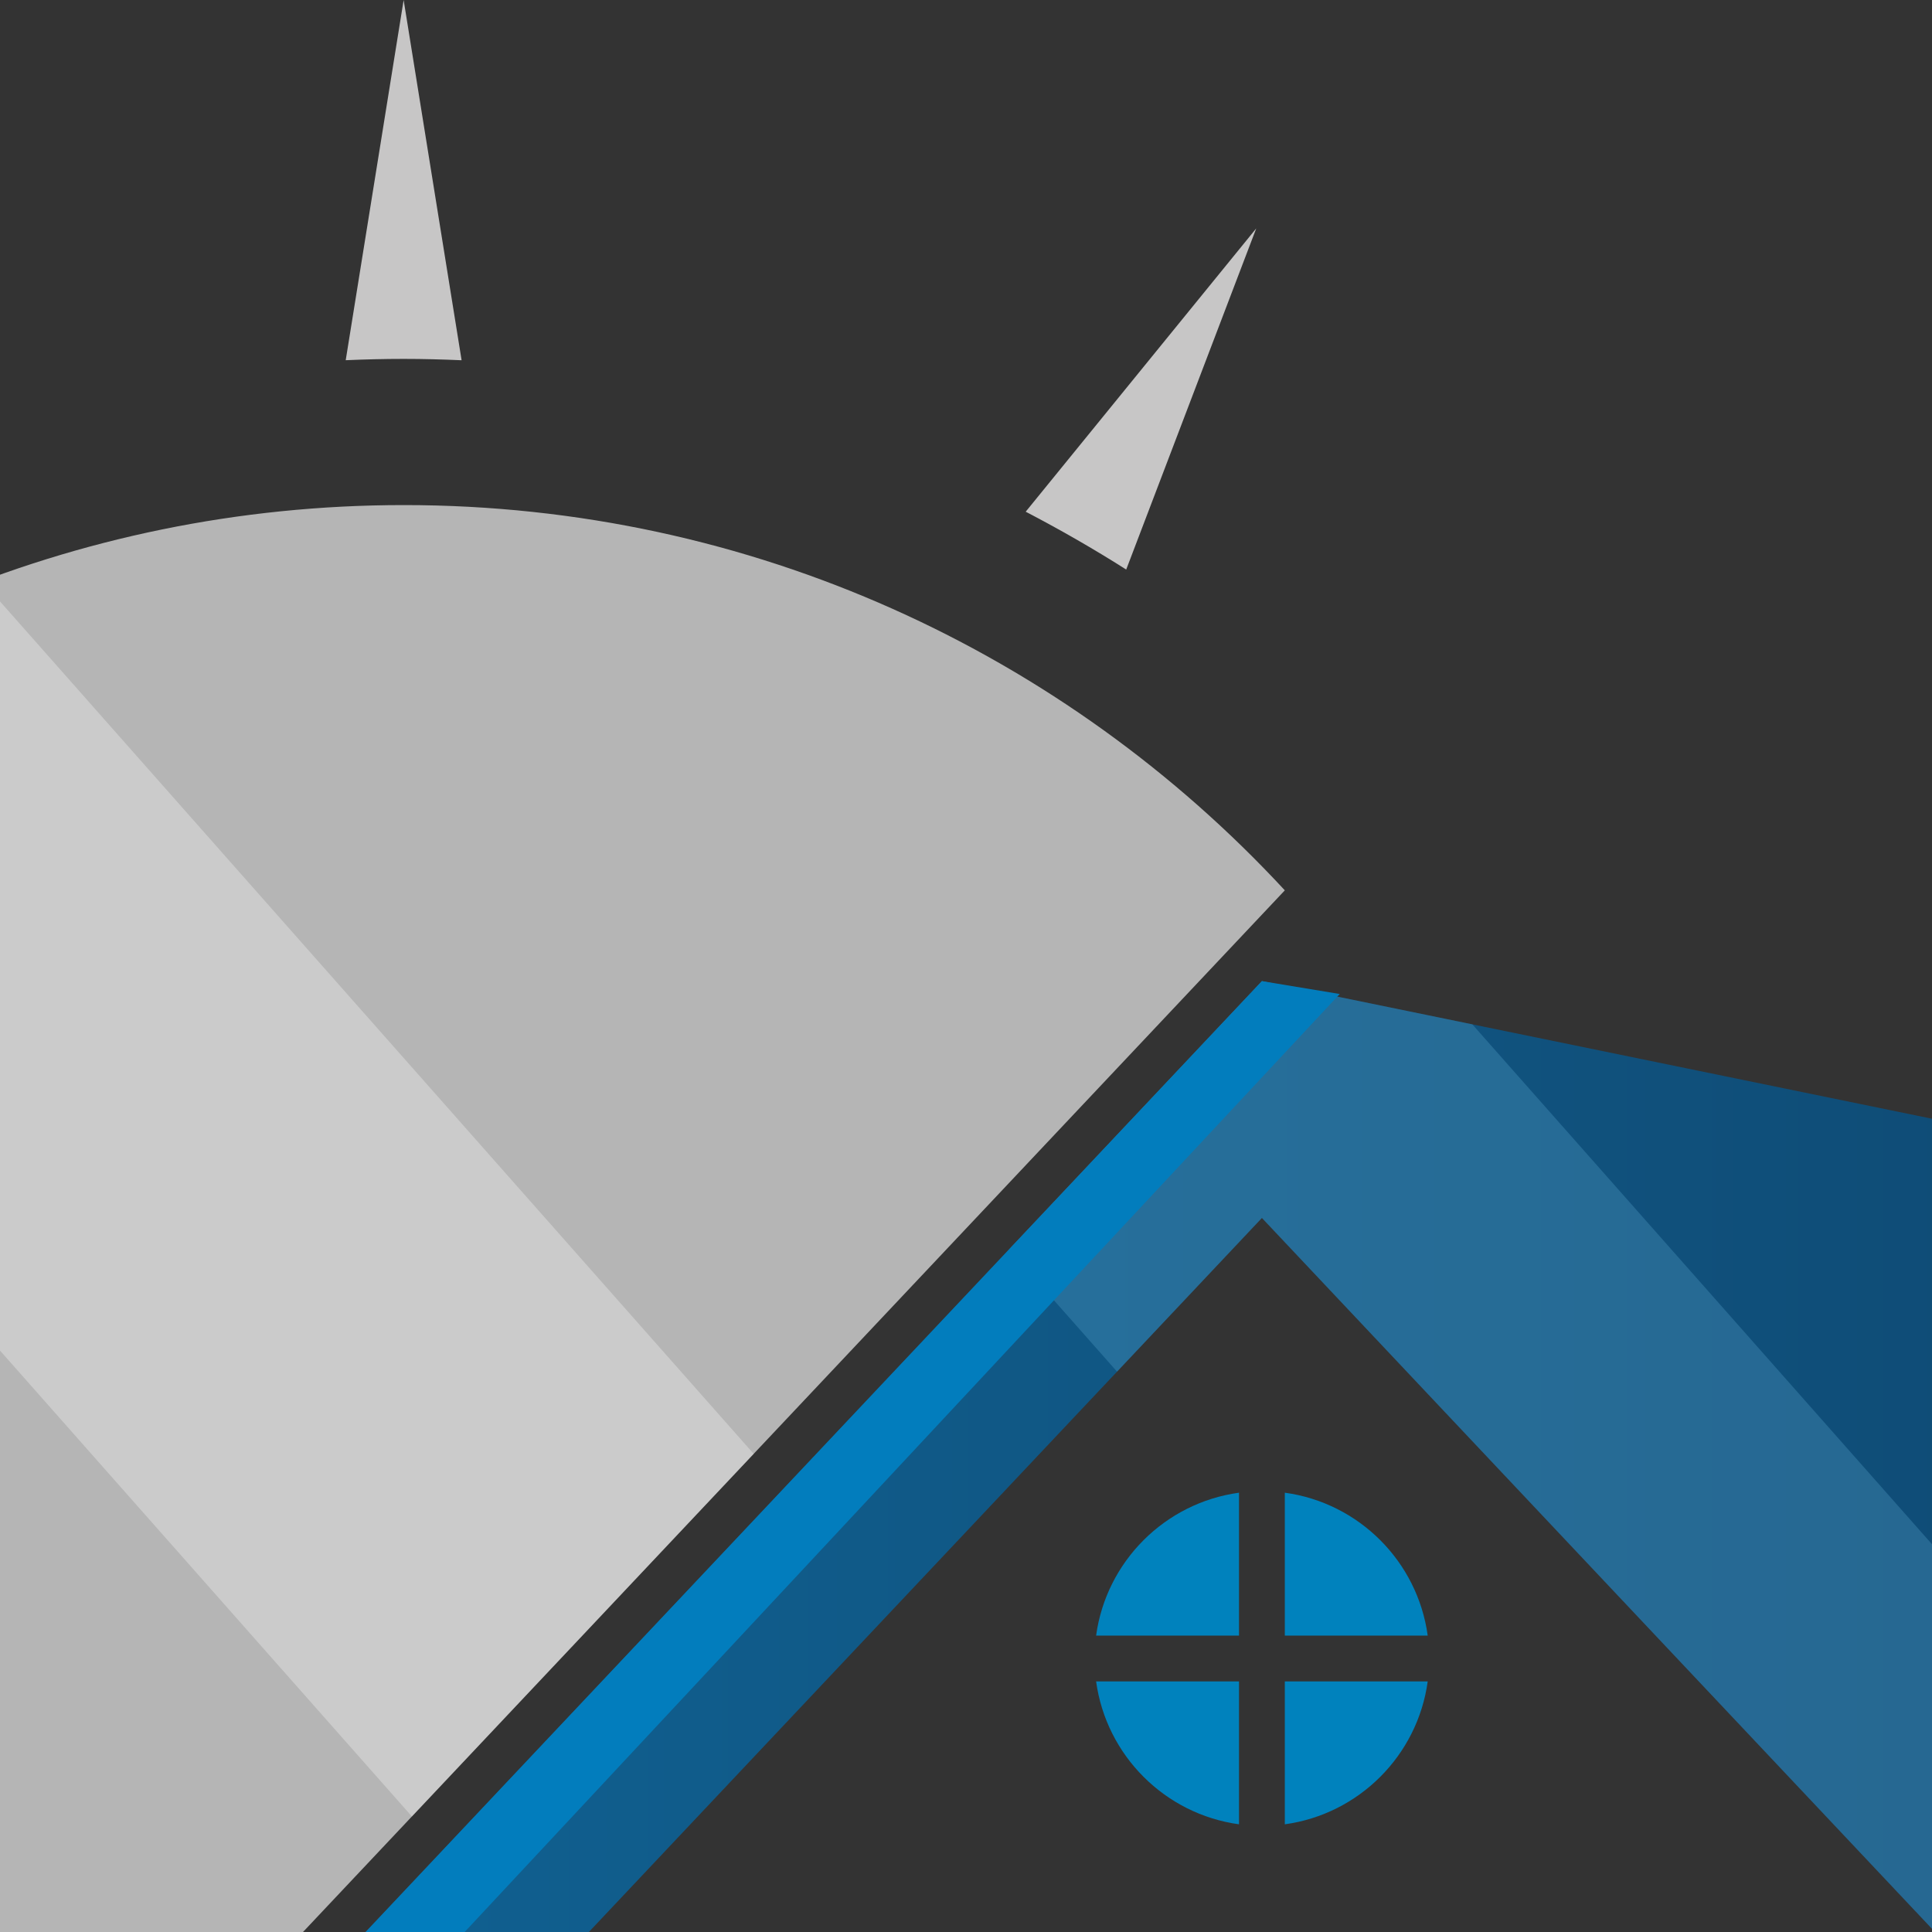
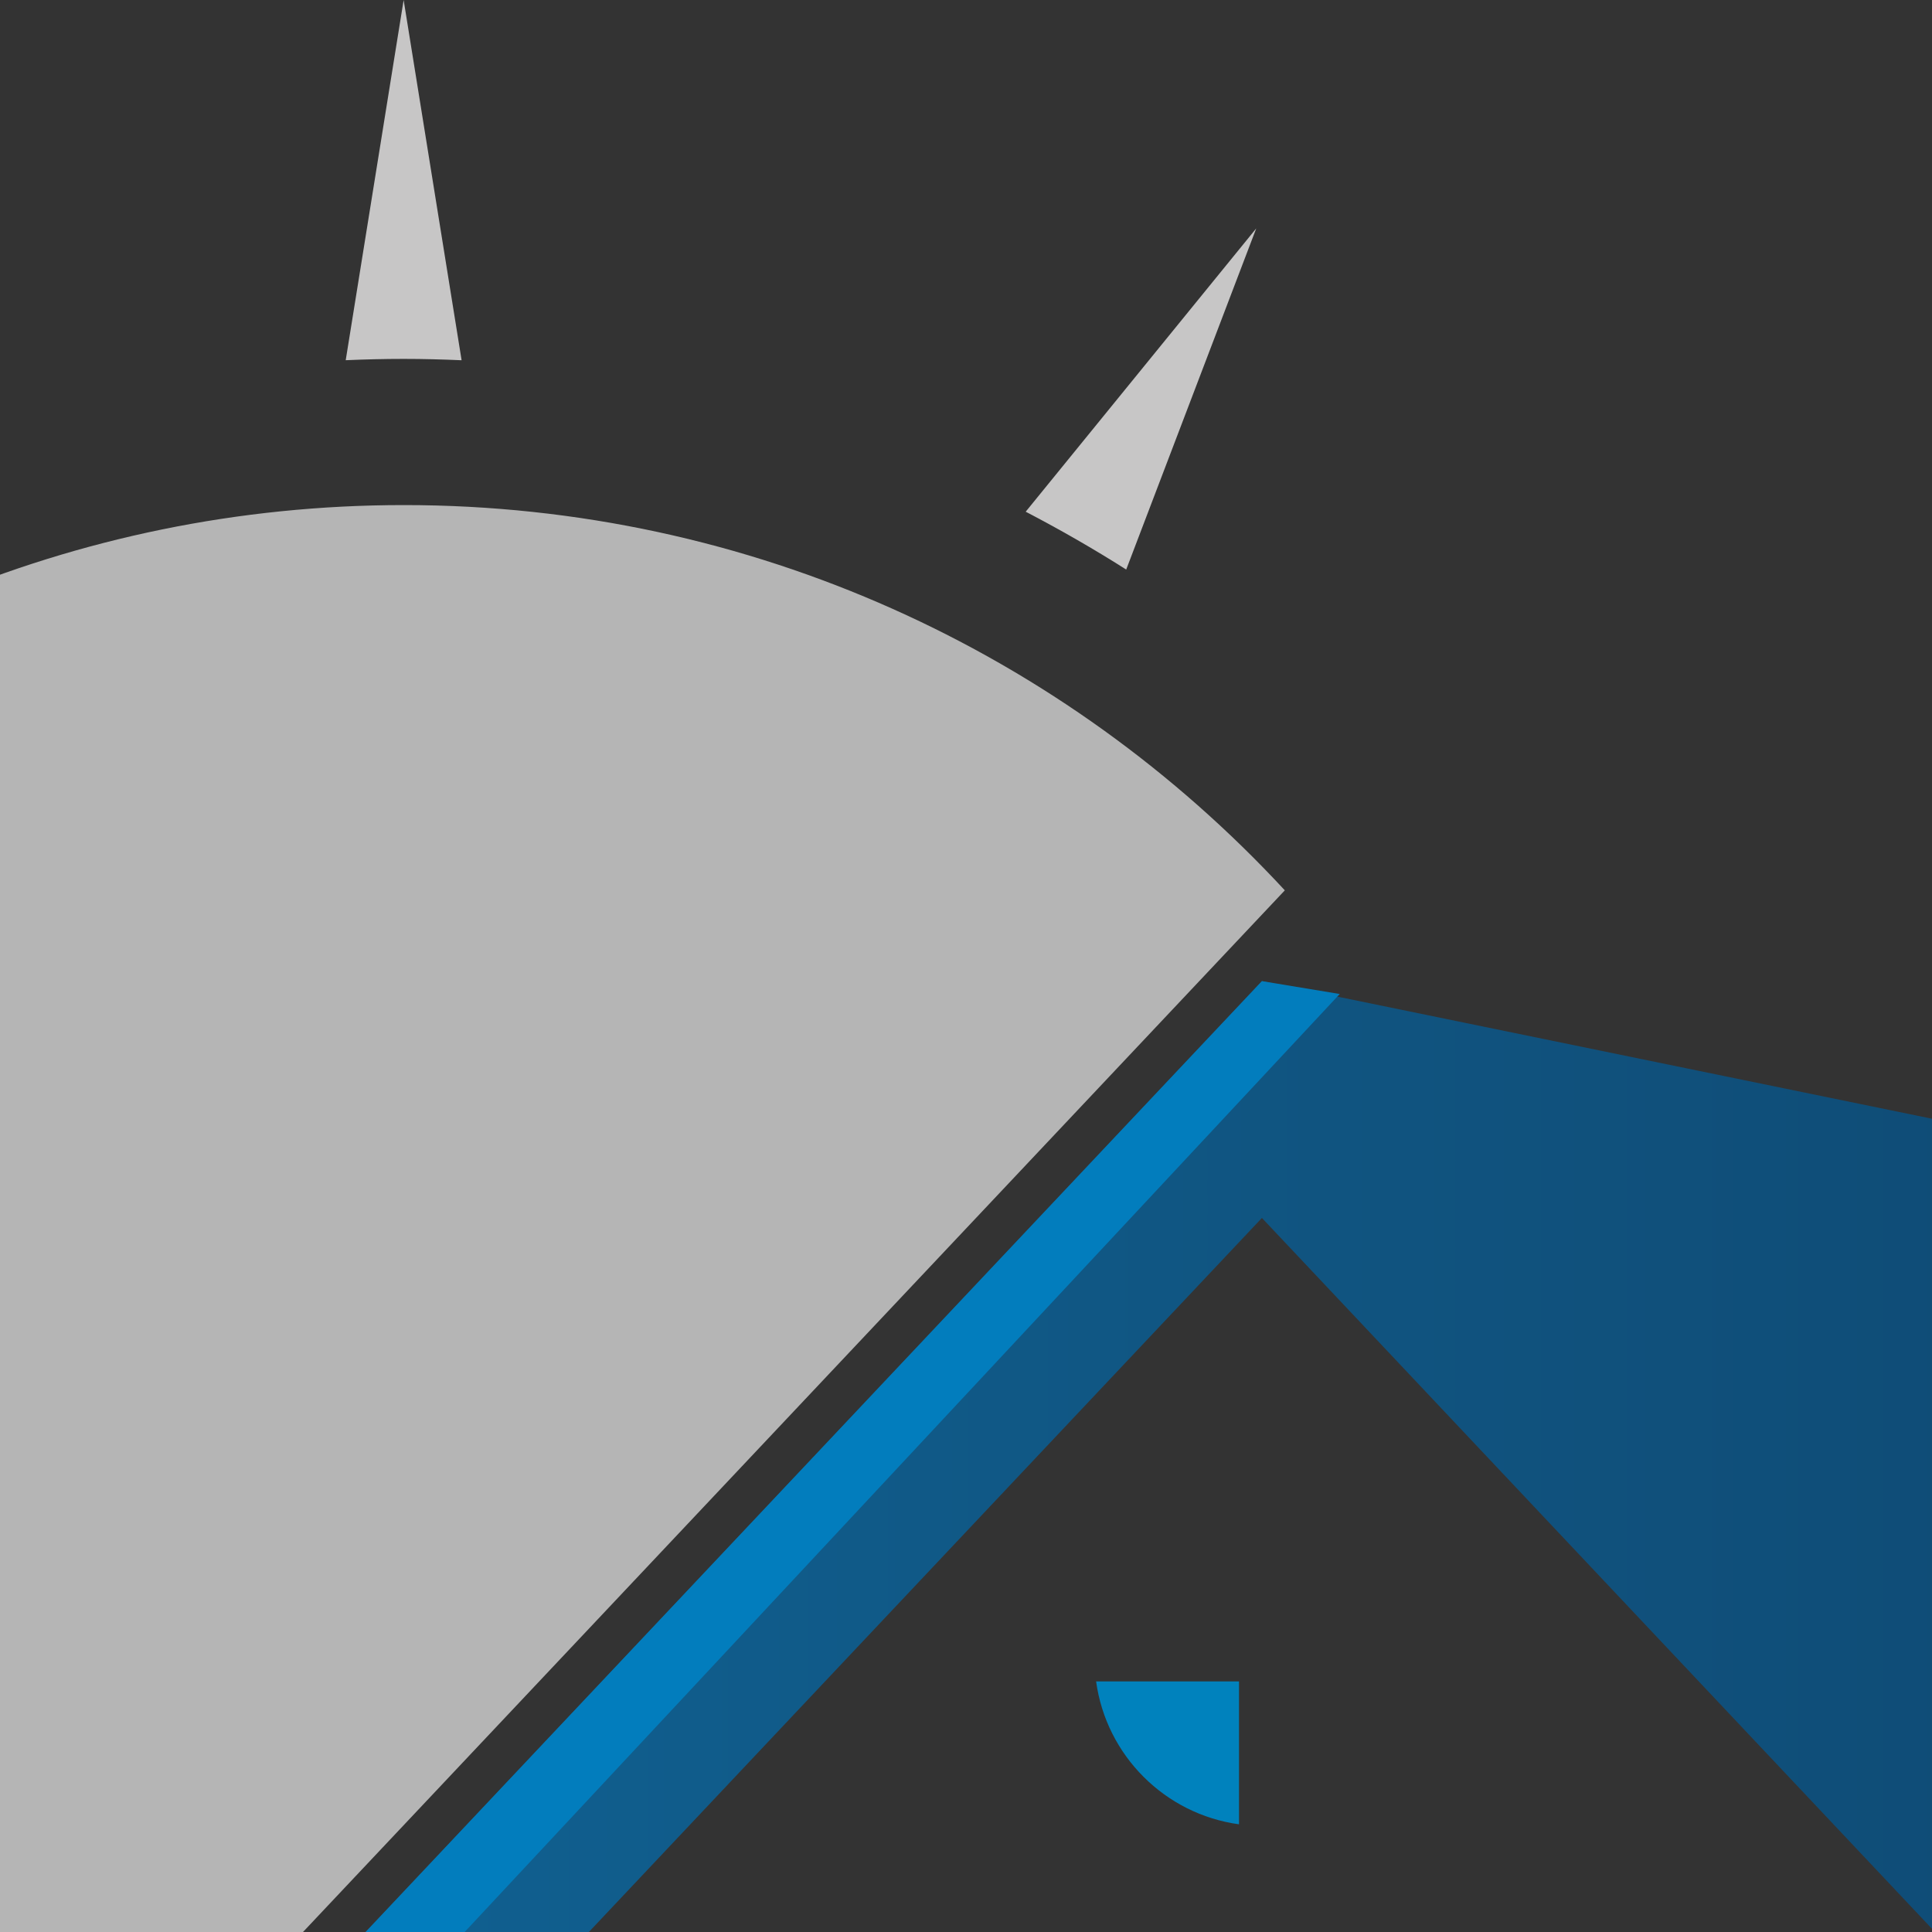
<svg xmlns="http://www.w3.org/2000/svg" id="Capa_1" viewBox="0 0 512 512">
  <rect x="0" y="0" width="512" height="512" fill="#333333" stroke="none" />
  <defs>
    <clipPath id="clippath">
-       <path d="M63,530.35L340.49,235.95c-58.1-62.78-141.19-102.1-233.47-102.1-175.65,0-318.04,142.39-318.04,318.04,0,20.54,1.97,40.62,5.69,60.08l29.01-30.77,239.32,49.15Z" fill="#b5b5b5" />
-     </clipPath>
+       </clipPath>
    <linearGradient id="Degradado_sin_nombre_36" data-name="Degradado sin nombre 36" x1="76.58" y1="415.03" x2="782.13" y2="415.03" gradientUnits="userSpaceOnUse">
      <stop offset="0" stop-color="#106192" />
      <stop offset=".39" stop-color="#105480" />
      <stop offset="1" stop-color="#0e4169" />
    </linearGradient>
    <clipPath id="clippath-1">
      <polygon points="334.42 260.01 76.58 533.55 126.15 543.73 334.42 322.77 516.01 515.41 782.13 570.06 782.13 351.95 334.42 260.01" fill="url(#Degradado_sin_nombre_36)" />
    </clipPath>
  </defs>
  <g>
    <g>
      <path d="M63,530.35L340.49,235.95c-58.1-62.78-141.19-102.1-233.47-102.1-175.65,0-318.04,142.39-318.04,318.04,0,20.54,1.97,40.62,5.69,60.08l29.01-30.77,239.32,49.15Z" fill="#b5b5b5" />
      <g clip-path="url(#clippath)">
        <polygon points="365.04 572.25 189.5 572.25 -235.44 91.62 -59.91 91.62 365.04 572.25" fill="#fff" opacity=".3" />
      </g>
    </g>
    <path d="M107.03,95.11c5.11,0,10.21.14,15.3.36L106.97,0l-15.35,95.46c5.11-.22,10.24-.35,15.41-.35Z" fill="#c7c6c6" />
    <path d="M298.46,150.93l34.46-90.41-61.1,75.09c9.08,4.73,17.98,9.83,26.64,15.33Z" fill="#c7c6c6" />
  </g>
  <g>
-     <path d="M340.49,433.45h37.87c-2.69-19.64-18.23-35.19-37.87-37.87v37.87Z" fill="#0082bd" />
-     <path d="M328.35,433.45v-37.87c-19.64,2.69-35.18,18.23-37.87,37.87h37.87Z" fill="#0082bd" />
    <path d="M328.35,445.59h-37.87c2.69,19.64,18.23,35.18,37.87,37.87v-37.87Z" fill="#0082bd" />
-     <path d="M340.49,445.59v37.87c19.64-2.69,35.18-18.23,37.87-37.87h-37.87Z" fill="#0082bd" />
  </g>
  <g>
    <polygon points="334.42 260.01 76.58 533.55 126.15 543.73 334.42 322.77 516.01 515.41 782.13 570.06 782.13 351.95 334.42 260.01" fill="url(#Degradado_sin_nombre_36)" />
    <g clip-path="url(#clippath-1)">
-       <polygon points="729.6 655.35 554.06 655.35 129.12 174.72 304.65 174.72 729.6 655.35" fill="#5ba9cf" opacity=".3" />
-     </g>
+       </g>
  </g>
  <polygon points="76.58 533.55 98.76 538.13 355.04 263.42 334.42 260.01 76.58 533.55" fill="#027dbd" />
</svg>